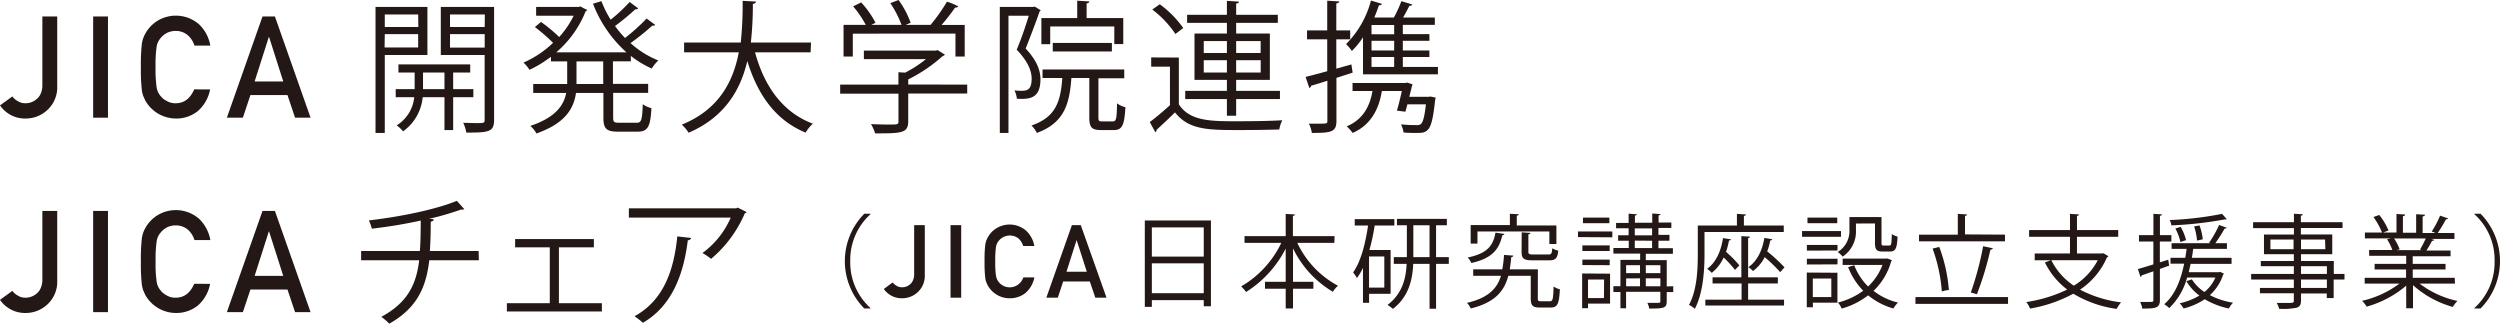
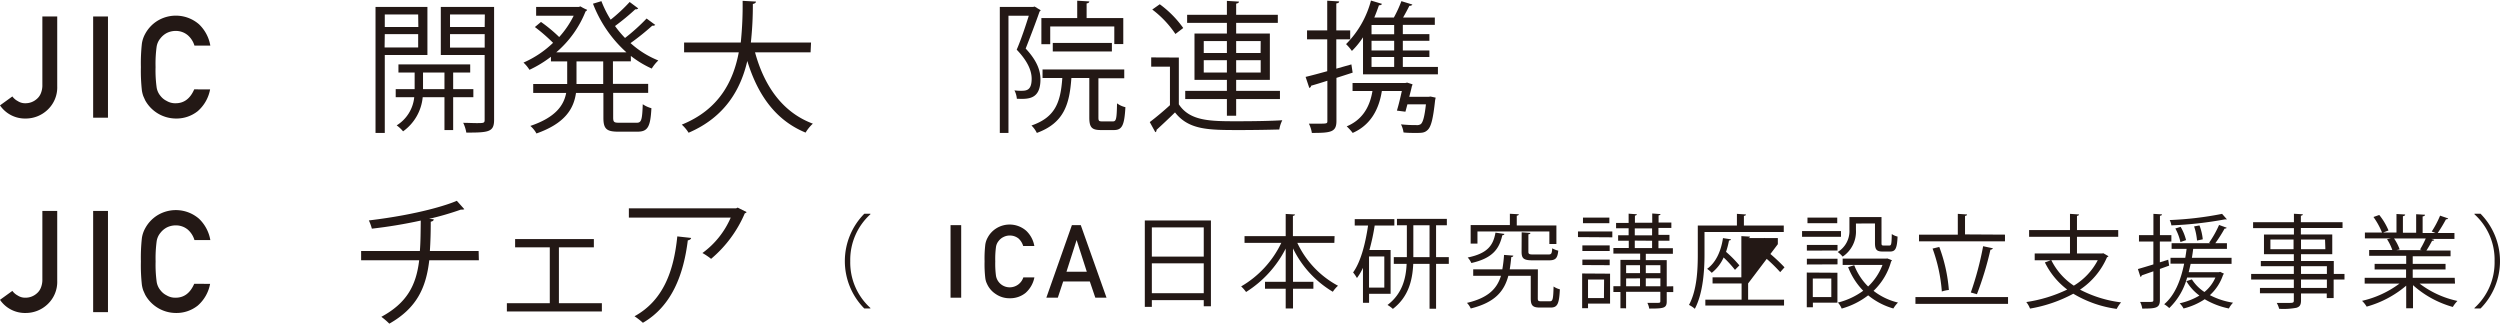
<svg xmlns="http://www.w3.org/2000/svg" viewBox="0 0 539.98 69.91">
  <defs>
    <style>.cls-1{fill:#231815;}</style>
  </defs>
  <g id="レイヤー_2" data-name="レイヤー 2">
    <g id="text">
      <path class="cls-1" d="M2.67,20.83a3.42,3.42,0,0,0,1.16,1,2.9,2.9,0,0,0,1.67.47,3.64,3.64,0,0,0,2.43-.91,3.06,3.06,0,0,0,.89-1.23,4.54,4.54,0,0,0,.33-1.85V3.56h3.21V18.63a6.63,6.63,0,0,1-2.09,5.09A6.83,6.83,0,0,1,5.59,25.6,6.53,6.53,0,0,1,0,22.76Z" />
      <path class="cls-1" d="M20.12,3.56h3.2V25.42h-3.2Z" />
      <path class="cls-1" d="M45.38,19.31A8.2,8.2,0,0,1,42.72,24,7.37,7.37,0,0,1,38,25.6a7.62,7.62,0,0,1-6.64-3.93l-.42-.94a7.12,7.12,0,0,1-.29-1.17,38.58,38.58,0,0,1-.22-5.07,38.49,38.49,0,0,1,.22-5.1,6.24,6.24,0,0,1,.71-2.08,7.55,7.55,0,0,1,2.47-2.7,7.63,7.63,0,0,1,9.16.64,8.31,8.31,0,0,1,2.44,4.6H42A4.81,4.81,0,0,0,40.55,7.6a4,4,0,0,0-2.61-.92A4.32,4.32,0,0,0,36,7.14a4.27,4.27,0,0,0-1.34,1.13,3.7,3.7,0,0,0-.83,1.82,27.72,27.72,0,0,0-.23,4.4,27.09,27.09,0,0,0,.23,4.37,3.72,3.72,0,0,0,.83,1.85A3.81,3.81,0,0,0,36,21.8a3.58,3.58,0,0,0,1.95.5q2.7,0,4-3Z" />
-       <path class="cls-1" d="M62.09,20.53h-8l-1.63,4.89H49l7.7-21.86h2.68l7.7,21.86H63.73Zm-.91-2.94L58.12,8h-.06L55,17.59Z" />
      <path class="cls-1" d="M92.32,11.88H83.11V28.71h-2V1.5H92.32Zm-2-8.75H83.11v2.7h7.25Zm-7.25,7.12h7.25V7.37H83.11ZM102.24,21H97.88v7.09H96V21h-4.7a10.25,10.25,0,0,1-4.24,7.37,7.1,7.1,0,0,0-1.38-1.29A8.08,8.08,0,0,0,89.47,21h-4V19.25h4.09V15.66H86.06V13.91h15.5v1.75H97.88v3.59h4.36ZM91.37,19.25H96V15.66H91.37ZM106.72,1.5V25.88c0,2.64-1.17,2.76-6,2.76a7.83,7.83,0,0,0-.67-2.11c1,0,2.06.06,2.82.06,1.63,0,1.81,0,1.81-.71v-14H95.21V1.5Zm-2,1.63H97.2v2.7h7.49ZM97.2,10.28h7.49V7.37H97.2Z" />
      <path class="cls-1" d="M137.85,1.81a.65.65,0,0,1-.62.19,50.18,50.18,0,0,1-4.39,3.62A22.28,22.28,0,0,0,135,8.2,42.06,42.06,0,0,0,139.66,4l1.87,1.38a.72.72,0,0,1-.64.16,53.29,53.29,0,0,1-4.7,3.77,20.13,20.13,0,0,0,6,3.75,8.85,8.85,0,0,0-1.42,1.75,21.78,21.78,0,0,1-4.51-2.73v1.16h-3.87v4.88H140v1.94h-7.56v5.31c0,1,.19,1.14,1.29,1.14h3.81c1,0,1.17-.62,1.29-4a6,6,0,0,0,1.87.86c-.21,4-.77,5.07-3,5.07h-4.2c-2.52,0-3.17-.65-3.17-3V20.08h-5.92c-.49,3.41-2.36,6.57-8.54,8.75a5.81,5.81,0,0,0-1.32-1.63c5.44-1.84,7.22-4.42,7.74-7.12h-7.12V18.14h7.34V13.26H119v-1a24.81,24.81,0,0,1-4.64,2.82,7.59,7.59,0,0,0-1.29-1.56,21.86,21.86,0,0,0,6.39-4.27,38.39,38.39,0,0,0-3.93-3.41l1.32-1.1A32.35,32.35,0,0,1,120.78,8a20.12,20.12,0,0,0,3.13-4.6H115.8V1.5H125l.37-.12a10.23,10.23,0,0,0,1.45.74.57.57,0,0,1-.34.34,22.59,22.59,0,0,1-6.33,8.84H135.3A27.19,27.19,0,0,1,128.08.8L129.9.25a23.26,23.26,0,0,0,2,4A35,35,0,0,0,136,.43Zm-7.56,16.33V13.26h-5.77v4.88Z" />
      <path class="cls-1" d="M175.08,11.3h-12c2,7.34,6,13,12.49,15.41A8.68,8.68,0,0,0,174,28.64c-6.42-2.64-10.32-8.07-12.59-15.47-1.41,6.08-4.76,12.1-12.68,15.5a8,8,0,0,0-1.47-1.75c8.1-3.28,11.14-9.42,12.31-15.62H147.76V9.18H160a77.88,77.88,0,0,0,.4-9l2.88.16c0,.27-.27.43-.67.52a74.57,74.57,0,0,1-.43,8.32h13Z" />
-       <path class="cls-1" d="M208.91,18.27V20.2H196.17v6c0,2.58-1.47,2.61-7.15,2.61a9.23,9.23,0,0,0-.89-2c1.56.06,3,.09,3.93.09,1.78,0,2,0,2-.67v-6H181.47V18.27h12.58V15.6l1.45.09A25.34,25.34,0,0,0,200,12.77H186.59V10.93h15.54l.37-.12,1.59,1a.65.65,0,0,1-.46.28,33,33,0,0,1-7.46,5.06v1.11Zm-24.71-11v4.94h-2V5.37H187a22.51,22.51,0,0,0-2.73-4L186,.52a19.8,19.8,0,0,1,3.1,4.39l-.89.46h6.51A22.13,22.13,0,0,0,192.3.68L194.08,0a19.68,19.68,0,0,1,2.61,4.91l-1.07.46H201a37.36,37.36,0,0,0,3.53-5,12.26,12.26,0,0,1,2.43,1,.61.61,0,0,1-.65.25,46.25,46.25,0,0,1-2.94,3.77h5v6.82h-2V7.25Z" />
      <path class="cls-1" d="M223.46,1.41l1.32.8a.71.71,0,0,1-.24.28c-.8,2.33-2,5.43-3,8,2.36,2.52,3.19,4.67,3.19,6.63,0,4.42-2.7,4.3-5.1,4.21a4.75,4.75,0,0,0-.52-1.81,10.46,10.46,0,0,0,1.32.09c1.2,0,2.4,0,2.4-2.61,0-1.72-.87-3.81-3.23-6.27,1-2.33,1.94-5.18,2.61-7.33h-4.39V28.71h-1.87V1.5h7.21Zm13.79,23.92c0,.77.09.89.82.89h2.31c.7,0,.83-.49.89-3.9a4.82,4.82,0,0,0,1.81.83c-.22,3.93-.71,4.94-2.49,4.94H237.8c-2,0-2.52-.58-2.52-2.76V16.85h-3.87c-.4,5.68-1.59,9.71-7.46,11.86a5.73,5.73,0,0,0-1.16-1.6c5.15-1.78,6.29-5,6.66-10.26h-4.27V15h17.65v1.9h-5.58ZM226.84,5.71V9.55h-1.91V3.9h7.74V.15l2.61.16c0,.21-.18.37-.58.43V3.9h7.92V9.52h-1.94V5.71Zm13.32,5.4H227.39V9.27h12.77Z" />
      <path class="cls-1" d="M254.62,12.43v10.1c2.39,3.66,6.87,3.66,12.65,3.66,3.37,0,7.3-.06,9.7-.22a6.72,6.72,0,0,0-.65,2c-2.12.06-5.49.12-8.53.12-6.76,0-11,0-14-3.81-1.41,1.39-2.86,2.74-4,3.78a.42.42,0,0,1-.25.49l-1.2-2.18c1.32-1,2.92-2.33,4.36-3.65V14.4h-4.05v-2ZM250.5.92a22.44,22.44,0,0,1,5.07,5.13l-1.69,1.29a21.82,21.82,0,0,0-5-5.28ZM265,25V21.4h-9V19.62h9V17.25h-7v-10h7V4.94h-8.59V3.19H265v-3l2.61.16c0,.21-.21.37-.61.43V3.19h9V4.94h-9V7.25h7.28v10H267v2.37h9.46V21.4H267V25ZM260,8.87v2.58H265V8.87Zm0,6.79H265V13H260ZM272.3,8.87H267v2.58h5.28Zm0,6.79V13H267v2.67Z" />
      <path class="cls-1" d="M292.16,15.69l-3.5,1.13v9.31c0,2.42-1.2,2.58-5.31,2.58a6.64,6.64,0,0,0-.64-2c.67,0,1.29,0,1.84,0,2.15,0,2.15,0,2.15-.64V17.44c-1.32.43-2.55.8-3.5,1.07a.6.6,0,0,1-.4.49L282,16.61c1.29-.31,2.89-.74,4.67-1.23V8.5h-4.36V6.57h4.36V.15l2.58.16c0,.24-.19.37-.62.43V6.57h3V8.5h-3v6.33l3.26-.92ZM303,14.46h7.58v1.6H294.4v-8A17.54,17.54,0,0,1,292,11a11,11,0,0,0-1.26-1.47A20.85,20.85,0,0,0,296.12.12l2.37.71c-.07.21-.28.31-.65.31-.31.89-.64,1.78-1,2.64h4.23A27.23,27.23,0,0,0,302.69.25l2.37.73c-.1.19-.31.28-.65.28-.34.7-.86,1.66-1.35,2.52h6.85V5.37H303v2h5.74V8.81H303V10.9h5.74v1.41H303Zm5.56,6.45.43-.06,1.1.24-.12.58c-.43,4-.86,5.65-1.57,6.36s-1.35.68-2.79.68c-.68,0-1.57,0-2.46-.1a5.46,5.46,0,0,0-.55-1.75,29.94,29.94,0,0,0,3.29.16,1.47,1.47,0,0,0,1-.22c.46-.4.8-1.59,1.1-4.27h-4l-.43,1.6-1.84-.24c.4-1.29.77-2.92,1.07-4.24h-4.32c-.68,4.36-2.71,7.49-6.3,9.06a11.27,11.27,0,0,0-1.29-1.42c3.1-1.29,4.94-3.83,5.56-7.64h-4.3V17.93h11.39l.4-.09,1.17.37a3.16,3.16,0,0,1-.16.46c-.12.61-.34,1.41-.55,2.24ZM301.13,7.4v-2h-4.89v2Zm0,3.5V8.81h-4.89V10.9Zm-4.89,1.41v2.15h4.89V12.31Z" />
      <path class="cls-1" d="M2.67,62.83a3.42,3.42,0,0,0,1.16,1,2.9,2.9,0,0,0,1.67.47,3.64,3.64,0,0,0,2.43-.91,3.06,3.06,0,0,0,.89-1.23,4.54,4.54,0,0,0,.33-1.85V45.56h3.21V60.63a6.63,6.63,0,0,1-2.09,5.09A6.83,6.83,0,0,1,5.59,67.6,6.53,6.53,0,0,1,0,64.76Z" />
      <path class="cls-1" d="M20.12,45.56h3.2V67.42h-3.2Z" />
      <path class="cls-1" d="M45.38,61.31A8.2,8.2,0,0,1,42.72,66,7.37,7.37,0,0,1,38,67.6a7.62,7.62,0,0,1-6.64-3.93l-.42-.94a7.12,7.12,0,0,1-.29-1.17,38.58,38.58,0,0,1-.22-5.07,38.49,38.49,0,0,1,.22-5.1,6.24,6.24,0,0,1,.71-2.08,7.55,7.55,0,0,1,2.47-2.7,7.63,7.63,0,0,1,9.16.64,8.31,8.31,0,0,1,2.44,4.6H42a4.81,4.81,0,0,0-1.43-2.25,4,4,0,0,0-2.61-.92,4.32,4.32,0,0,0-1.95.46,4.27,4.27,0,0,0-1.34,1.13,3.7,3.7,0,0,0-.83,1.82,27.72,27.72,0,0,0-.23,4.4,27.09,27.09,0,0,0,.23,4.37,3.72,3.72,0,0,0,.83,1.85A3.81,3.81,0,0,0,36,63.8a3.58,3.58,0,0,0,1.95.5q2.7,0,4-3Z" />
-       <path class="cls-1" d="M62.09,62.53h-8l-1.63,4.89H49l7.7-21.86h2.68l7.7,21.86H63.73Zm-.91-2.94L58.12,50h-.06L55,59.59Z" />
      <path class="cls-1" d="M103.43,56.21H92.72c-.68,5.9-2.67,10.32-8.63,13.7a15.09,15.09,0,0,0-1.72-1.48c5.53-3,7.53-6.81,8.17-12.22H78v-2H90.69c.16-2,.16-4.12.19-6.57a104.75,104.75,0,0,1-10.56,1.75,10.33,10.33,0,0,0-.65-1.78c10.78-1.29,17.13-3.41,19-4.24l1.62,1.81a.83.83,0,0,1-.39.09,1.27,1.27,0,0,1-.34,0,63.73,63.73,0,0,1-6.88,2l1,.09c0,.28-.24.46-.64.52,0,2.31-.06,4.39-.19,6.33h10.53Z" />
      <path class="cls-1" d="M128.27,51.64v1.78h-7.55V65.49H130v1.78H109.48V65.49h9.27V53.42h-7.49V51.64Z" />
      <path class="cls-1" d="M161.27,45.81a.79.79,0,0,1-.4.27,26.35,26.35,0,0,1-7.28,9.83,13.59,13.59,0,0,0-1.87-1.26A18.49,18.49,0,0,0,157.83,47h-22V45H159l.33-.16Zm-12,5.58c0,.25-.31.46-.71.53-.89,7.24-3.38,14.15-9.7,17.8a15.15,15.15,0,0,0-1.81-1.41c6.26-3.44,8.5-9.85,9.24-17.25Z" />
      <path class="cls-1" d="M188,46.28a13.29,13.29,0,0,0-4.35,10.12A13.23,13.23,0,0,0,188,66.52v.11h-1.32a14.56,14.56,0,0,1,0-20.46H188Z" />
-       <path class="cls-1" d="M192.81,61a2.53,2.53,0,0,0,.83.72,2.15,2.15,0,0,0,1.19.33,2.6,2.6,0,0,0,1.75-.65,2.25,2.25,0,0,0,.63-.89,3.18,3.18,0,0,0,.24-1.32V48.63h2.3v10.8a4.76,4.76,0,0,1-1.5,3.65,4.87,4.87,0,0,1-3.35,1.34,4.68,4.68,0,0,1-4-2Z" />
      <path class="cls-1" d="M205.31,48.63h2.3V64.3h-2.3Z" />
      <path class="cls-1" d="M223.42,59.92a6,6,0,0,1-1.91,3.35,5.29,5.29,0,0,1-3.42,1.15,5.19,5.19,0,0,1-3-.9,5.11,5.11,0,0,1-1.76-1.91c-.12-.24-.22-.46-.31-.68a4.4,4.4,0,0,1-.2-.83,26,26,0,0,1-.16-3.64,25.88,25.88,0,0,1,.16-3.65,4.4,4.4,0,0,1,.51-1.49,5.23,5.23,0,0,1,1.76-1.93,5.44,5.44,0,0,1,6.57.46,5.92,5.92,0,0,1,1.75,3.29H221a3.56,3.56,0,0,0-1-1.62,3,3,0,0,0-1.88-.65,3,3,0,0,0-1.39.33,2.84,2.84,0,0,0-1,.81,2.62,2.62,0,0,0-.6,1.3,19.7,19.7,0,0,0-.16,3.15,19.38,19.38,0,0,0,.16,3.14,3,3,0,0,0,3,2.46,3.09,3.09,0,0,0,2.9-2.14Z" />
      <path class="cls-1" d="M235.39,60.79h-5.75l-1.16,3.51H226l5.52-15.67h1.92L239,64.3h-2.42Zm-.65-2.1-2.2-6.85h0l-2.19,6.85Z" />
      <path class="cls-1" d="M247.27,47.62h14.28V66.15H260V64.83H248.79v1.45h-1.52ZM260,49.12H248.79v6.31H260ZM248.79,63.33H260V56.88H248.79Z" />
      <path class="cls-1" d="M288.21,52.46h-8A20.26,20.26,0,0,0,289,61.72a6.36,6.36,0,0,0-1.12,1.3,22.12,22.12,0,0,1-8.6-9.37v7.22h4.4v1.49h-4.4v4.27H277.7V62.36h-4.47V60.87h4.47V53.69a23.86,23.86,0,0,1-8.56,9.38,7.79,7.79,0,0,0-1.06-1.21,21.62,21.62,0,0,0,8.67-9.4h-7.94V51h8.89V46.21l2,.11c0,.16-.14.27-.44.31V51h9Z" />
      <path class="cls-1" d="M300.36,63.46h-4.65V65.4h-1.32V57.85a12.27,12.27,0,0,1-1.3,2.2,9,9,0,0,0-.83-1.21c1.61-2.22,2.64-6.07,3.23-10.12h-2.88V47.33h8.56v1.39h-4.25A43.91,43.91,0,0,1,295.78,54h4.58ZM299,62.12V55.39h-3.3v6.73Zm13.93-6.58V57h-2.75v9.68h-1.41V57h-3.52c-.17,3.5-1,7.11-4.4,9.72a6.56,6.56,0,0,0-1.16-.85c3.19-2.42,4-5.75,4.13-8.87h-2.77V55.54h2.82V48.65h-2.14V47.27h10.78v1.38h-2.33v6.89Zm-7.66,0h3.5V48.65h-3.5Z" />
      <path class="cls-1" d="M332.15,64.41c0,.57.11.66.7.66h1.91c.62,0,.73-.42.8-3.19a4.3,4.3,0,0,0,1.36.61c-.15,3.17-.53,3.94-2,3.94h-2.29c-1.56,0-2-.42-2-2V59.57h-4.84c-.89,3.32-2.87,5.76-8.12,7.06a4.11,4.11,0,0,0-.82-1.21c4.6-1.08,6.49-3.06,7.35-5.85h-6V58.18h6.29a28.12,28.12,0,0,0,.37-3.12l2,.15c0,.18-.17.29-.44.33q-.12,1.38-.33,2.64h6.08Zm-7.22-13.89c0,.16-.18.27-.44.29-.66,2.86-2,4.95-6.69,6a4.33,4.33,0,0,0-.79-1.19c4.31-.88,5.52-2.64,6-5.37ZM319.12,50v2.62h-1.47v-4h8.47V46.17l1.93.11c0,.15-.13.26-.44.31V48.7h8.56v4h-1.52V50Zm9.55.18,1.89.13c0,.15-.13.26-.44.31v3.76c0,.48.16.59,1.08.59h3.23c.64,0,.77-.17.84-1.34a4.83,4.83,0,0,0,1.3.51c-.15,1.65-.6,2.09-2,2.09h-3.52c-1.94,0-2.4-.38-2.4-1.85Z" />
      <path class="cls-1" d="M340.83,51.21V50h7.42v1.26Zm6.93,7.9v6.46H343v1h-1.27v-7.5ZM347.68,53v1.21h-5.9V53Zm-5.9,4.25V56.07h5.9v1.21ZM347.61,47v1.21h-5.7V47Zm-1.14,13.38H343v4h3.44Zm14.94,1.45v1.26H360v2c0,1.47-.64,1.56-3.78,1.56a4.32,4.32,0,0,0-.4-1.23c.66,0,1.28,0,1.72,0,1,0,1.08,0,1.08-.39v-2h-7.4v3.56H350V63.07h-1.52V61.81H350V56.13h4.26V54.77h-5.78V53.56h3.32V52H349.5V50.81h2.27v-1.5h-2.71V48.15h2.71v-2l1.78.13c0,.13-.13.24-.42.29v1.54h3.74v-2l1.79.13c0,.13-.14.24-.42.29v1.54H361v1.16h-2.79v1.5h2.38V52h-2.38v1.61h3.12v1.21h-5.85v1.36H360v5.68Zm-7.18-4.55h-3V59h3Zm-3,2.86v1.69h3V60.12Zm1.87-10.81v1.5h3.74v-1.5Zm0,2.64v1.61h3.74V52Zm5.53,5.31h-3.15V59h3.15Zm-3.15,4.55h3.15V60.12h-3.15Z" />
-       <path class="cls-1" d="M385.28,50.11H368.16v4.81c0,3.41-.29,8.39-2.09,11.78a5.54,5.54,0,0,0-1.26-.84c1.74-3.21,1.9-7.7,1.9-10.94v-6.2h8.45V46.19l1.95.13c0,.16-.13.27-.44.31v2.09h8.61Zm-7.7,11.11v3.5h7.76V66h-17V64.72h7.83v-3.5H369.9V59.9h6.22V51l1.87.11c0,.15-.13.26-.41.31V59.9H384v1.32Zm-2.84-2.93a24,24,0,0,0-2.45-2.68,8.68,8.68,0,0,1-2.57,3.32,5.8,5.8,0,0,0-1-.86c1.85-1.32,3-3.74,3.43-6.64l1.72.26c0,.15-.16.24-.42.26a17.9,17.9,0,0,1-.64,2.45,24.3,24.3,0,0,1,2.88,2.92Zm9.77.49a34.26,34.26,0,0,0-3.35-3.24,8.26,8.26,0,0,1-2.53,3,5.16,5.16,0,0,0-1-.84c1.83-1.23,3-3.52,3.46-6.31l1.69.28c0,.16-.17.24-.42.27a13.18,13.18,0,0,1-.66,2.35,37.84,37.84,0,0,1,3.74,3.45Z" />
+       <path class="cls-1" d="M385.28,50.11H368.16v4.81c0,3.41-.29,8.39-2.09,11.78a5.54,5.54,0,0,0-1.26-.84c1.74-3.21,1.9-7.7,1.9-10.94v-6.2h8.45V46.19l1.95.13c0,.16-.13.27-.44.31v2.09h8.61Zm-7.7,11.11v3.5h7.76V66h-17V64.72h7.83v-3.5H369.9V59.9h6.22V51l1.87.11c0,.15-.13.26-.41.31H384v1.32Zm-2.84-2.93a24,24,0,0,0-2.45-2.68,8.68,8.68,0,0,1-2.57,3.32,5.8,5.8,0,0,0-1-.86c1.85-1.32,3-3.74,3.43-6.64l1.72.26c0,.15-.16.24-.42.26a17.9,17.9,0,0,1-.64,2.45,24.3,24.3,0,0,1,2.88,2.92Zm9.77.49a34.26,34.26,0,0,0-3.35-3.24,8.26,8.26,0,0,1-2.53,3,5.16,5.16,0,0,0-1-.84c1.83-1.23,3-3.52,3.46-6.31l1.69.28c0,.16-.17.24-.42.27a13.18,13.18,0,0,1-.66,2.35,37.84,37.84,0,0,1,3.74,3.45Z" />
      <path class="cls-1" d="M397.64,49.91v1.23h-8.41V49.91Zm-.77,9v6.46h-5.3v1h-1.32v-7.5Zm-6.6-4.78V52.9h6.62v1.21Zm0,3V55.89h6.62V57.1ZM396.83,47v1.21H390.4V47Zm-1.28,13.16h-4v4h4Zm5.32-11.88v1.36A6.52,6.52,0,0,1,398,55.43a5.91,5.91,0,0,0-1.07-1,5.3,5.3,0,0,0,2.53-4.84V46.89h6.93v5.57c0,.48.06.57.46.57h1.23c.42,0,.49-.28.53-2.48a3.7,3.7,0,0,0,1.25.55c-.11,2.59-.48,3.23-1.62,3.23h-1.59c-1.3,0-1.67-.4-1.67-1.85V48.26Zm6.78,7.54,1,.4a.44.44,0,0,1-.18.24,13.88,13.88,0,0,1-3.8,6.36,13.79,13.79,0,0,0,5.28,2.53,6.64,6.64,0,0,0-1,1.28,15.1,15.1,0,0,1-5.44-2.84,16.72,16.72,0,0,1-5.72,2.86,4.7,4.7,0,0,0-.81-1.3,15.61,15.61,0,0,0,5.46-2.55,15.07,15.07,0,0,1-3.26-5.1l1.32-.42a13,13,0,0,0,3,4.6,12.62,12.62,0,0,0,3.1-4.65H398V55.85h9.44Z" />
      <path class="cls-1" d="M413.72,64.17h20v1.47h-20Zm19.34-13.49v1.45H414.49V50.68h8.38V46.19l2,.13c0,.16-.13.27-.44.31v4Zm-14.19,2.66a34,34,0,0,1,2.07,9.29,7.3,7.3,0,0,0-1.52.33,34.33,34.33,0,0,0-2-9.27Zm11.59.29a.61.61,0,0,1-.54.3A69.24,69.24,0,0,1,427,63.55l-1.32-.37a67.26,67.26,0,0,0,2.66-10Z" />
      <path class="cls-1" d="M454.31,54.7l1.1.64a.48.48,0,0,1-.31.22,16.05,16.05,0,0,1-5.83,7,25.77,25.77,0,0,0,8.87,2.75,7,7,0,0,0-.95,1.41,24.63,24.63,0,0,1-9.37-3.28,30.41,30.41,0,0,1-9.35,3.21,5.37,5.37,0,0,0-.81-1.41,30.65,30.65,0,0,0,8.84-2.7,16.31,16.31,0,0,1-4.82-5.86l1.26-.46h-3.46V54.75h7.62V51.14h-8.83V49.69h8.83v-3.5l1.95.13c0,.16-.15.27-.44.31v3.06h8.91v1.45h-8.91v3.61H454Zm-11.24,1.5a14.11,14.11,0,0,0,4.86,5.5,13.88,13.88,0,0,0,5.17-5.5Z" />
      <path class="cls-1" d="M468.52,57.37l-2,.72V64.8c0,1.74-.86,1.85-3.81,1.85a4.66,4.66,0,0,0-.46-1.43c.49,0,.93,0,1.32,0,1.54,0,1.54,0,1.54-.46V58.6l-2.51.88a.4.4,0,0,1-.28.33l-.55-1.7c.92-.26,2.09-.61,3.34-1V52.17H462V50.79h3.12v-4.6l1.85.11c0,.18-.13.26-.44.31v4.18H469v1.38h-2.49v4.49l1.81-.57Zm11,1.34.83.4a.4.4,0,0,1-.17.22,10.38,10.38,0,0,1-2.86,4.42,16.09,16.09,0,0,0,5,1.63,5.38,5.38,0,0,0-.9,1.25,16.68,16.68,0,0,1-5.22-2,14.46,14.46,0,0,1-4.57,2,4.63,4.63,0,0,0-.84-1.12,14.47,14.47,0,0,0,4.27-1.67,10.52,10.52,0,0,1-2.82-3.11l1.19-.39a9.14,9.14,0,0,0,2.71,2.73,8.24,8.24,0,0,0,2.37-3.13H472.4a14.27,14.27,0,0,1-3.86,6.6,6.65,6.65,0,0,0-1.09-.83c2.2-1.85,3.54-4.95,4.31-8.76h-2.95V55.69H472c.11-.63.2-1.27.29-1.93h-3.24V52.53h8.36l-.26-.11a21.91,21.91,0,0,0,2.15-3.83l1.63.59c0,.13-.2.2-.44.2a29.5,29.5,0,0,1-2,3.15H481v1.23h-7.29c-.08.66-.17,1.3-.28,1.93H482V57h-8.84c-.14.61-.27,1.21-.42,1.8h6.53ZM481,47.38a.68.68,0,0,1-.23,0,.62.62,0,0,1-.19,0A80.71,80.71,0,0,1,469,48.68a3.87,3.87,0,0,0-.36-1.15,72.46,72.46,0,0,0,11.31-1.34ZM471,49a10.6,10.6,0,0,1,1.17,2.86l-1.21.42a11.45,11.45,0,0,0-1.1-2.93Zm4.07-.31a11.46,11.46,0,0,1,.71,3l-1.24.27a13.24,13.24,0,0,0-.63-3.06Z" />
      <path class="cls-1" d="M506.39,59.17v1.21h-2.34v4h-1.49v-1H497v1.5c0,1-.29,1.38-1,1.6a15.09,15.09,0,0,1-3.72.22,5.24,5.24,0,0,0-.52-1.27c.81,0,1.63,0,2.22,0,1.34,0,1.47,0,1.47-.57V63.35h-7.32V62.19h7.32V60.38h-9.22V59.17h9.22V57.5h-7.13V56.38h7.13V54.9H489V50.66h6.47V49.27h-8.82V48h8.82V46.17l1.92.11c0,.17-.13.28-.42.31V48h9v1.25h-9v1.39h6.78V54.9H497v1.48h7.08v2.79Zm-16-5.35h5V51.73h-5Zm11.8-2.09H497v2.09h5.26ZM497,57.5v1.67h5.59V57.5Zm5.59,4.69V60.38H497v1.81Z" />
      <path class="cls-1" d="M530.26,61.26h-7.64A20.59,20.59,0,0,0,530.79,65a6.71,6.71,0,0,0-1,1.3,21.55,21.55,0,0,1-8.6-4.71v5h-1.47V61.7a22.43,22.43,0,0,1-8.54,4.53,6,6,0,0,0-1-1.25,21.52,21.52,0,0,0,8.08-3.72h-7.51V60h8.94V58.2H512.9V57h6.82V55.25h-8V54h5a10.87,10.87,0,0,0-1.14-2.33l.85-.18h-5.63V50.22h3.7a16.44,16.44,0,0,0-1.85-3.35l1.25-.44a13.77,13.77,0,0,1,2,3.35l-1.16.44h2.88v-4l1.87.11c0,.22-.2.33-.48.37v3.57h2.86v-4l1.91.11c0,.22-.22.33-.51.37v3.57h2.78c-.29-.11-.62-.25-.82-.31a20.91,20.91,0,0,0,1.81-3.43l1.73.59c0,.13-.22.2-.46.2a31.25,31.25,0,0,1-1.78,2.95h3.61v1.29h-5l.63.2c-.06.16-.24.22-.46.2-.31.59-.79,1.45-1.23,2.11h5.22v1.23h-8.17V57h7.09V58.2h-7.09V60h9.07Zm-7.55-7.37a19.64,19.64,0,0,0,1.23-2.38H517.1a10.38,10.38,0,0,1,1.21,2.36l-.68.15h5.43Z" />
      <path class="cls-1" d="M534.46,66.52a13.27,13.27,0,0,0,4.35-10.12,13.2,13.2,0,0,0-4.35-10.12v-.11h1.32a14.56,14.56,0,0,1,0,20.46h-1.32Z" />
    </g>
  </g>
</svg>